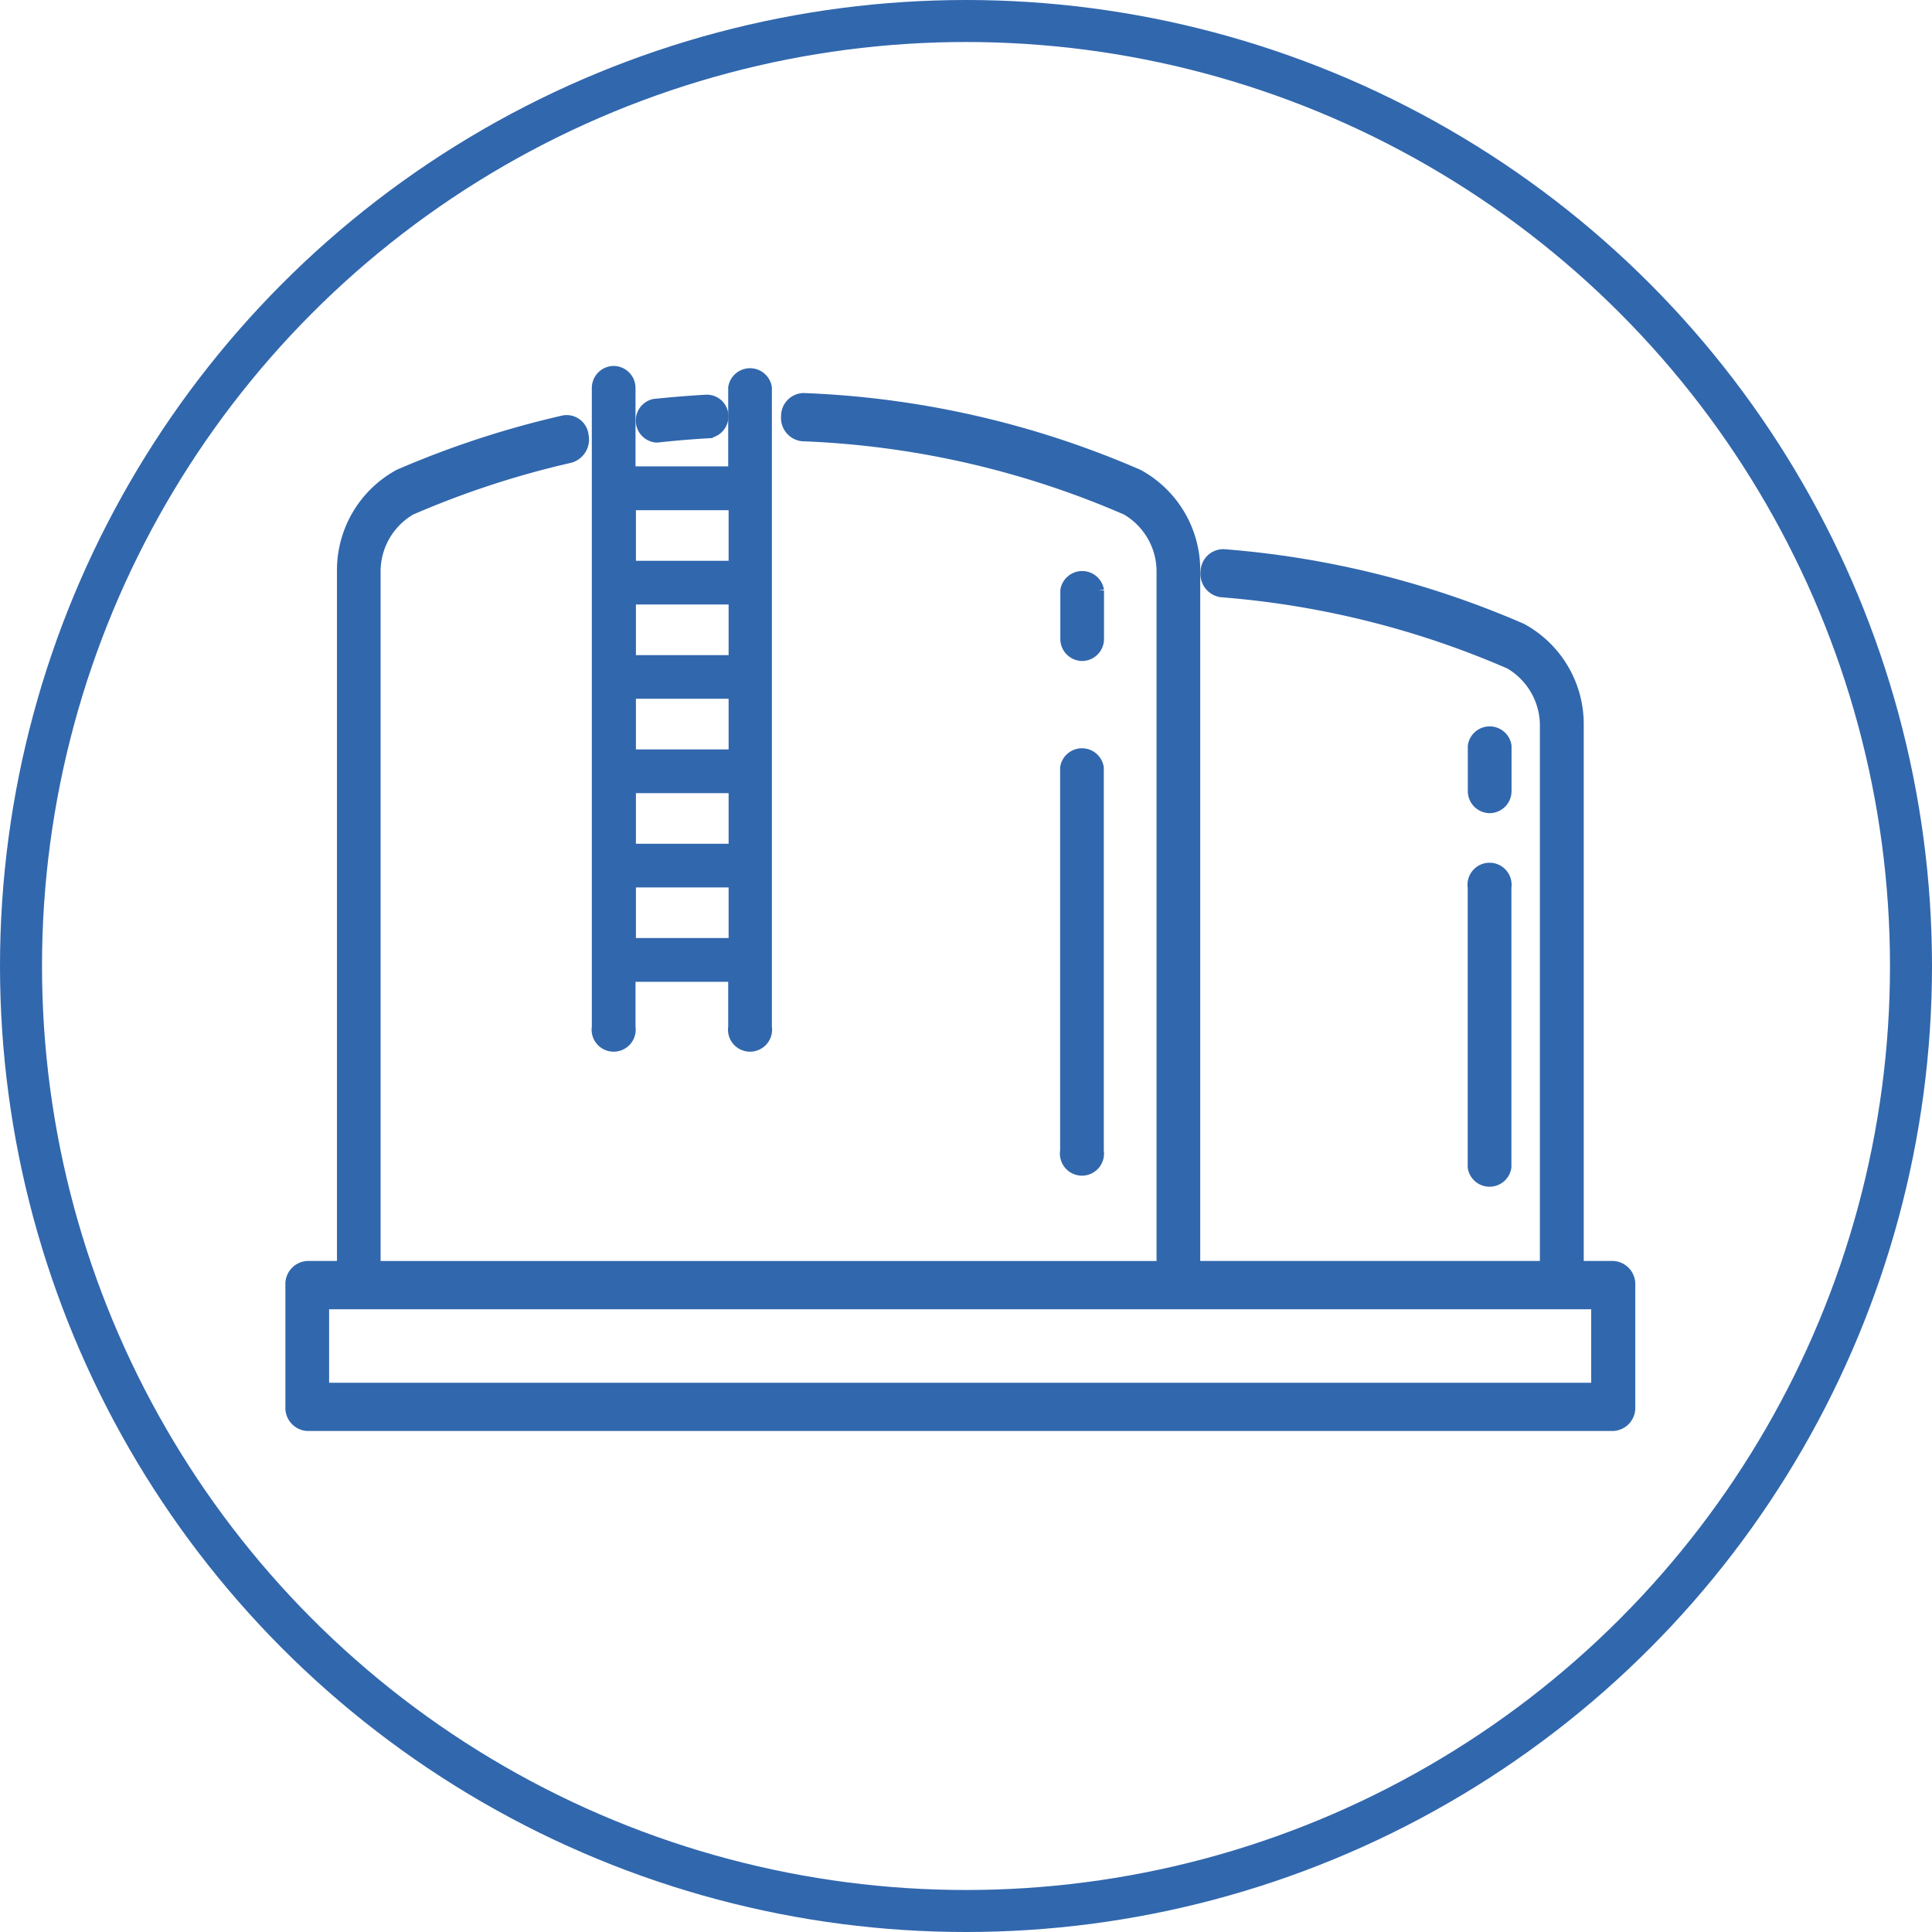
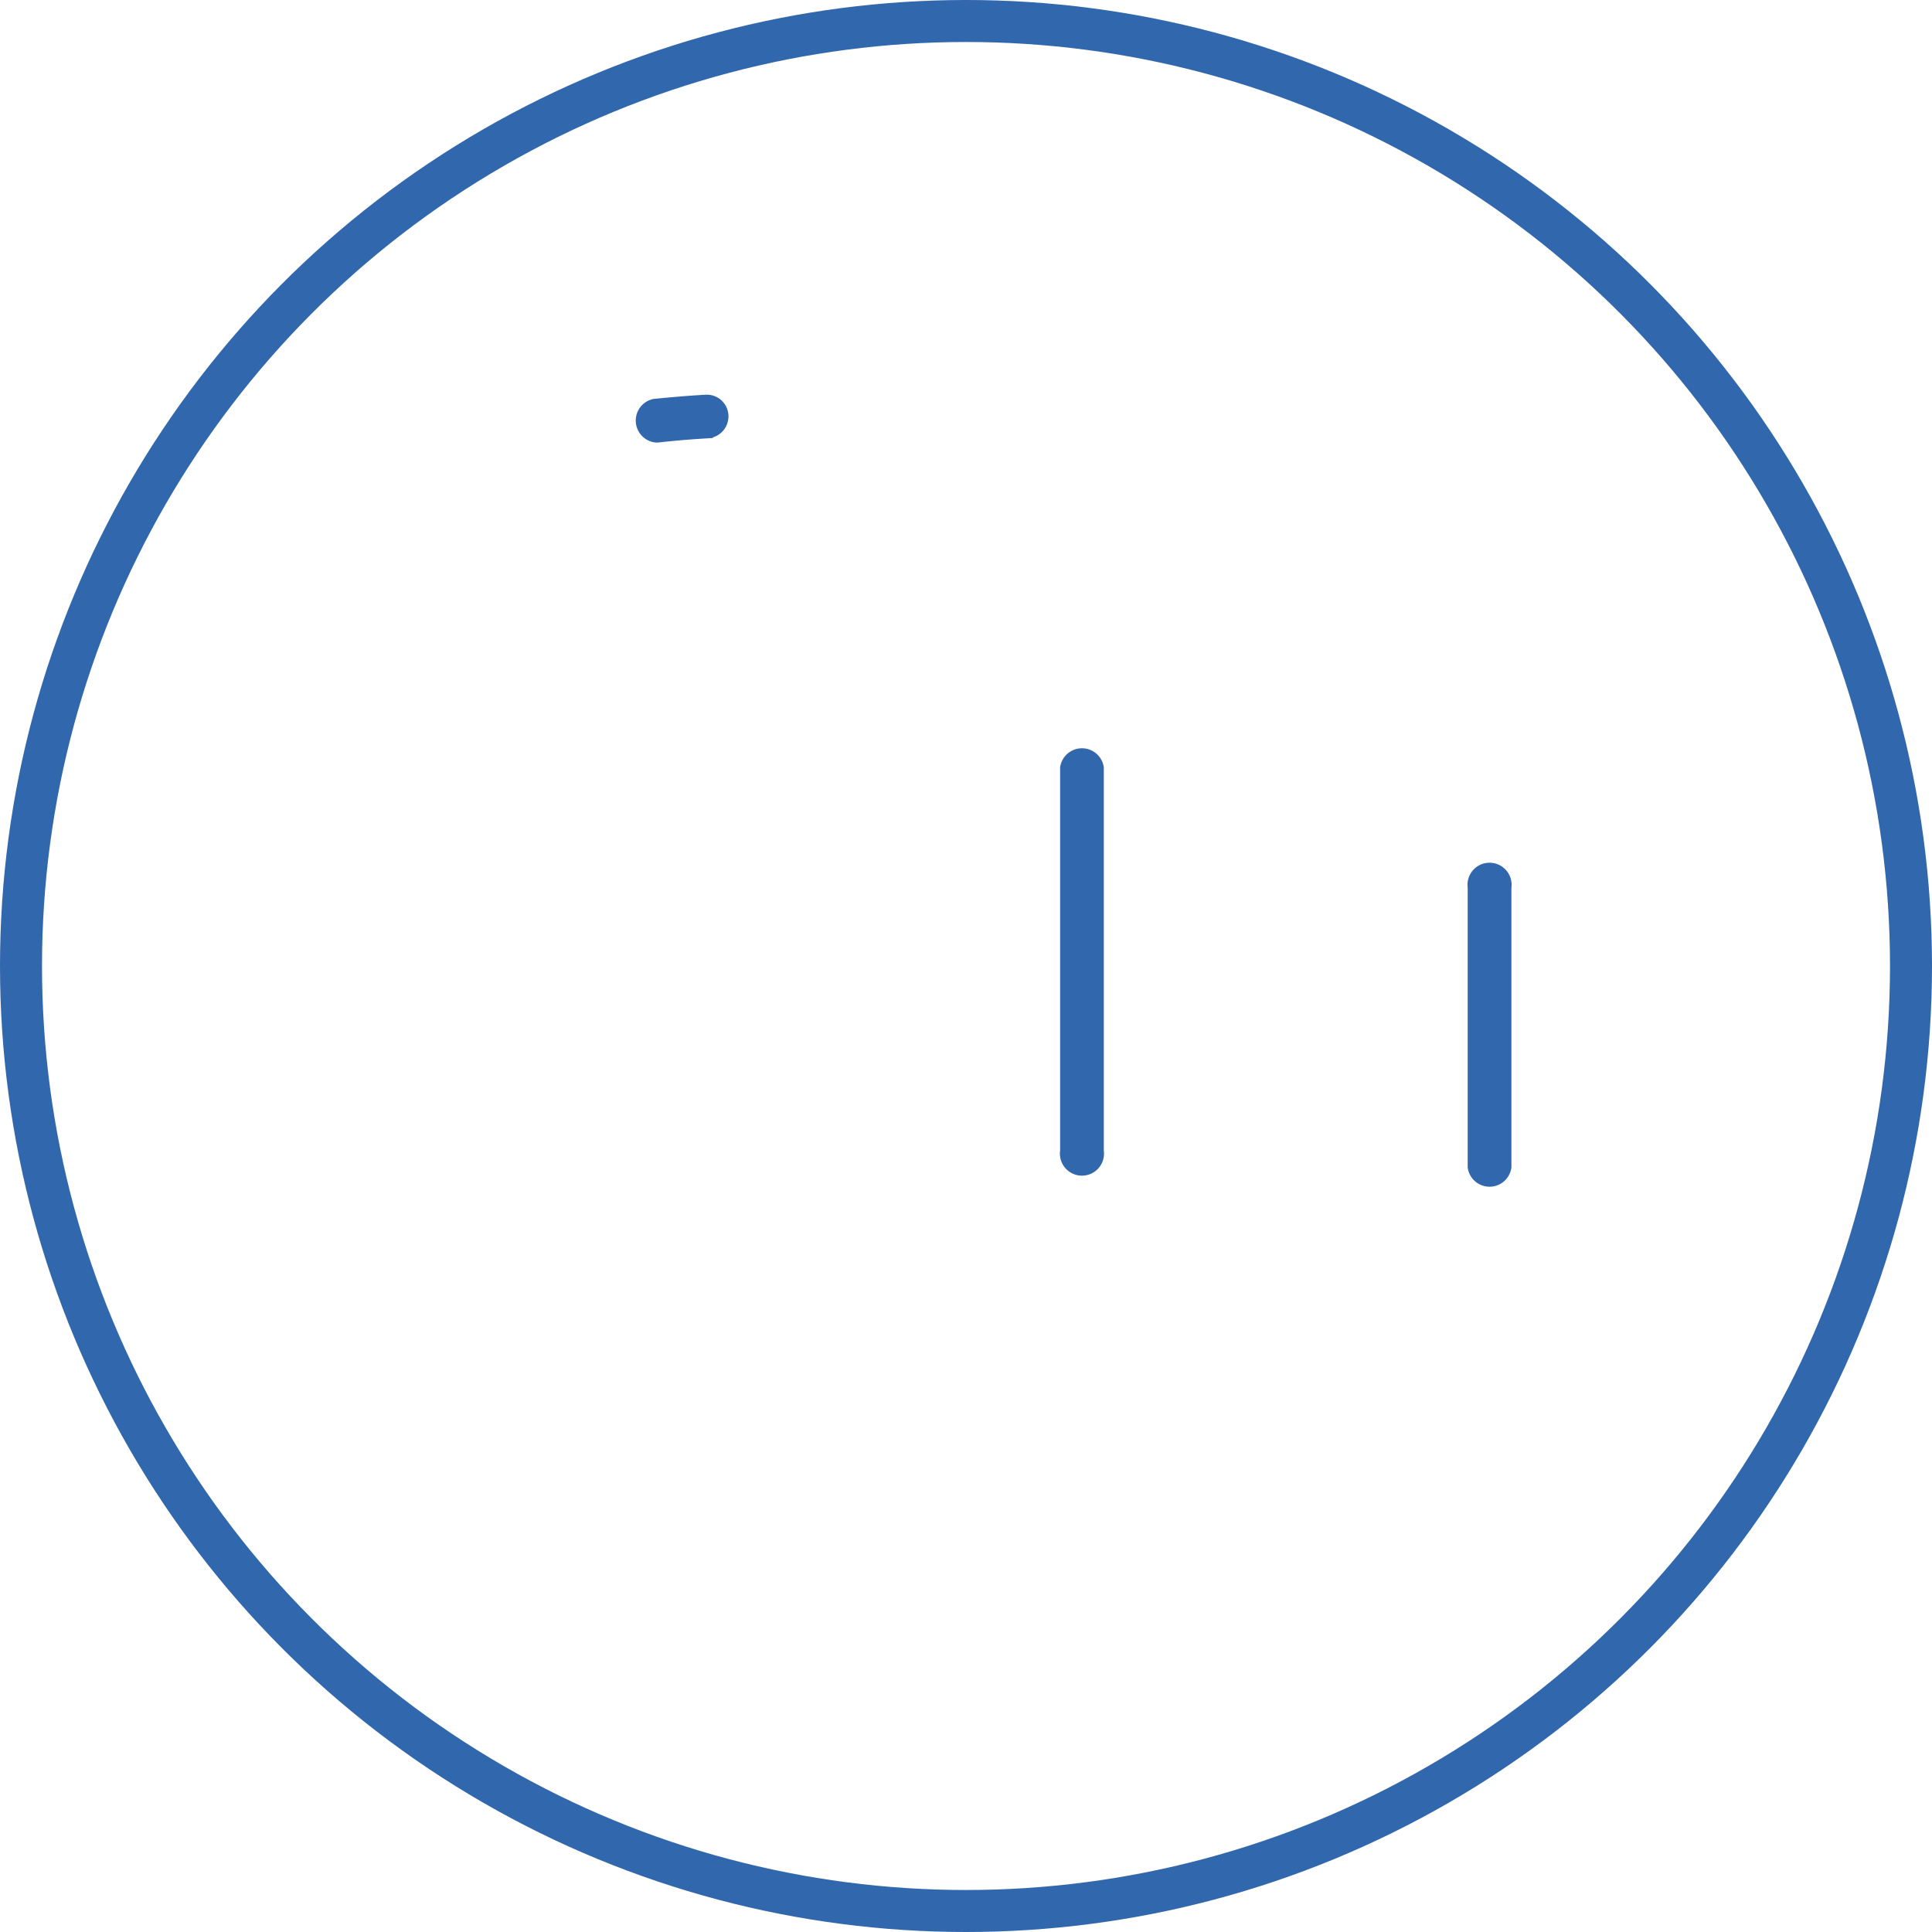
<svg xmlns="http://www.w3.org/2000/svg" width="46" height="46" viewBox="0 0 46 46">
  <g id="グループ_874" data-name="グループ 874" transform="translate(-0.401 -8.189)">
    <g id="グループ_425" data-name="グループ 425" transform="translate(7.327 17.027)">
-       <path id="パス_45" data-name="パス 45" d="M2242.074,3210.76h-.828v-12.906a2.59,2.59,0,0,0-1.352-2.276,22.09,22.09,0,0,0-7.1-1.766.418.418,0,0,0-.421.417.433.433,0,0,0,.367.478,21.4,21.4,0,0,1,6.869,1.71,1.706,1.706,0,0,1,.843,1.437v12.906h-8.337v-16.572a2.591,2.591,0,0,0-1.352-2.277,22.069,22.069,0,0,0-7.97-1.816.422.422,0,0,0-.408.434.431.431,0,0,0,.382.464,21.366,21.366,0,0,1,7.716,1.759,1.7,1.7,0,0,1,.842,1.437v16.572H2212.6v-16.572a1.7,1.7,0,0,1,.842-1.437,21.62,21.62,0,0,1,3.8-1.245.451.451,0,0,0,.31-.529.4.4,0,0,0-.466-.352,22.425,22.425,0,0,0-3.924,1.285,2.592,2.592,0,0,0-1.351,2.277v16.572h-.828a.425.425,0,0,0-.4.449v2.9a.425.425,0,0,0,.4.449h31.09a.425.425,0,0,0,.4-.449v-2.9A.426.426,0,0,0,2242.074,3210.76Zm-.4,2.9h-30.3v-2h30.3Z" transform="translate(-2210.589 -3189.45)" fill="#3167ad" stroke="#3167ad" stroke-width="0.25" />
      <path id="パス_46" data-name="パス 46" d="M2350.953,3191.5a.329.329,0,0,0,.043,0c.388-.043.787-.077,1.186-.1a.4.4,0,0,0,.371-.418.391.391,0,0,0-.418-.37c-.412.024-.825.059-1.226.1a.4.4,0,0,0,.043.788Z" transform="translate(-2342.26 -3189.927)" fill="#3167ad" stroke="#3167ad" stroke-width="0.25" />
-       <path id="パス_47" data-name="パス 47" d="M2334.047,3179.209a.4.4,0,0,0-.4.4v15.214a.4.4,0,1,0,.79,0v-1.2h2.457v1.2a.4.4,0,1,0,.79,0V3179.6a.4.4,0,0,0-.79,0v2h-2.457v-2A.4.4,0,0,0,2334.047,3179.209Zm.4,9.13v-1.456h2.457v1.456Zm2.457.791v1.455h-2.457v-1.455Zm-2.457-3.036v-1.455h2.457v1.455Zm0,6.736v-1.455h2.457v1.455Zm2.457-10.436v1.455h-2.457v-1.455Z" transform="translate(-2326.357 -3179.209)" fill="#3167ad" stroke="#3167ad" stroke-width="0.25" />
      <path id="パス_48" data-name="パス 48" d="M2521.65,3311.865a.4.4,0,1,0,.79,0v-9.126a.4.4,0,0,0-.79,0Z" transform="translate(-2503.21 -3293.299)" fill="#3167ad" stroke="#3167ad" stroke-width="0.25" />
-       <path id="パス_49" data-name="パス 49" d="M2522.045,3252.323a.4.4,0,0,0,.4-.4v-1.155a.4.4,0,0,0-.79,0v1.155A.4.4,0,0,0,2522.045,3252.323Z" transform="translate(-2503.21 -3245.548)" fill="#3167ad" stroke="#3167ad" stroke-width="0.25" />
      <path id="パス_50" data-name="パス 50" d="M2685.342,3353.582a.4.4,0,0,0,.791,0v-6.664a.4.4,0,1,0-.791,0Z" transform="translate(-2657.198 -3334.63)" fill="#3167ad" stroke="#3167ad" stroke-width="0.25" />
    </g>
    <g id="グループ_871" data-name="グループ 871">
      <g id="楕円形_7" data-name="楕円形 7" transform="translate(0.401 8.189)" fill="none" stroke="#3167ad" stroke-width="1">
-         <circle cx="23" cy="23" r="23" stroke="none" />
        <circle cx="23" cy="23" r="22.5" fill="none" />
      </g>
-       <path id="パス_51" data-name="パス 51" d="M2685.737,3306.856a.4.4,0,0,0,.4-.4v-1.076a.4.4,0,0,0-.791,0v1.076A.4.4,0,0,0,2685.737,3306.856Z" transform="translate(-2649.872 -3279.431)" fill="#3167ad" stroke="#3167ad" stroke-width="0.25" />
    </g>
  </g>
</svg>